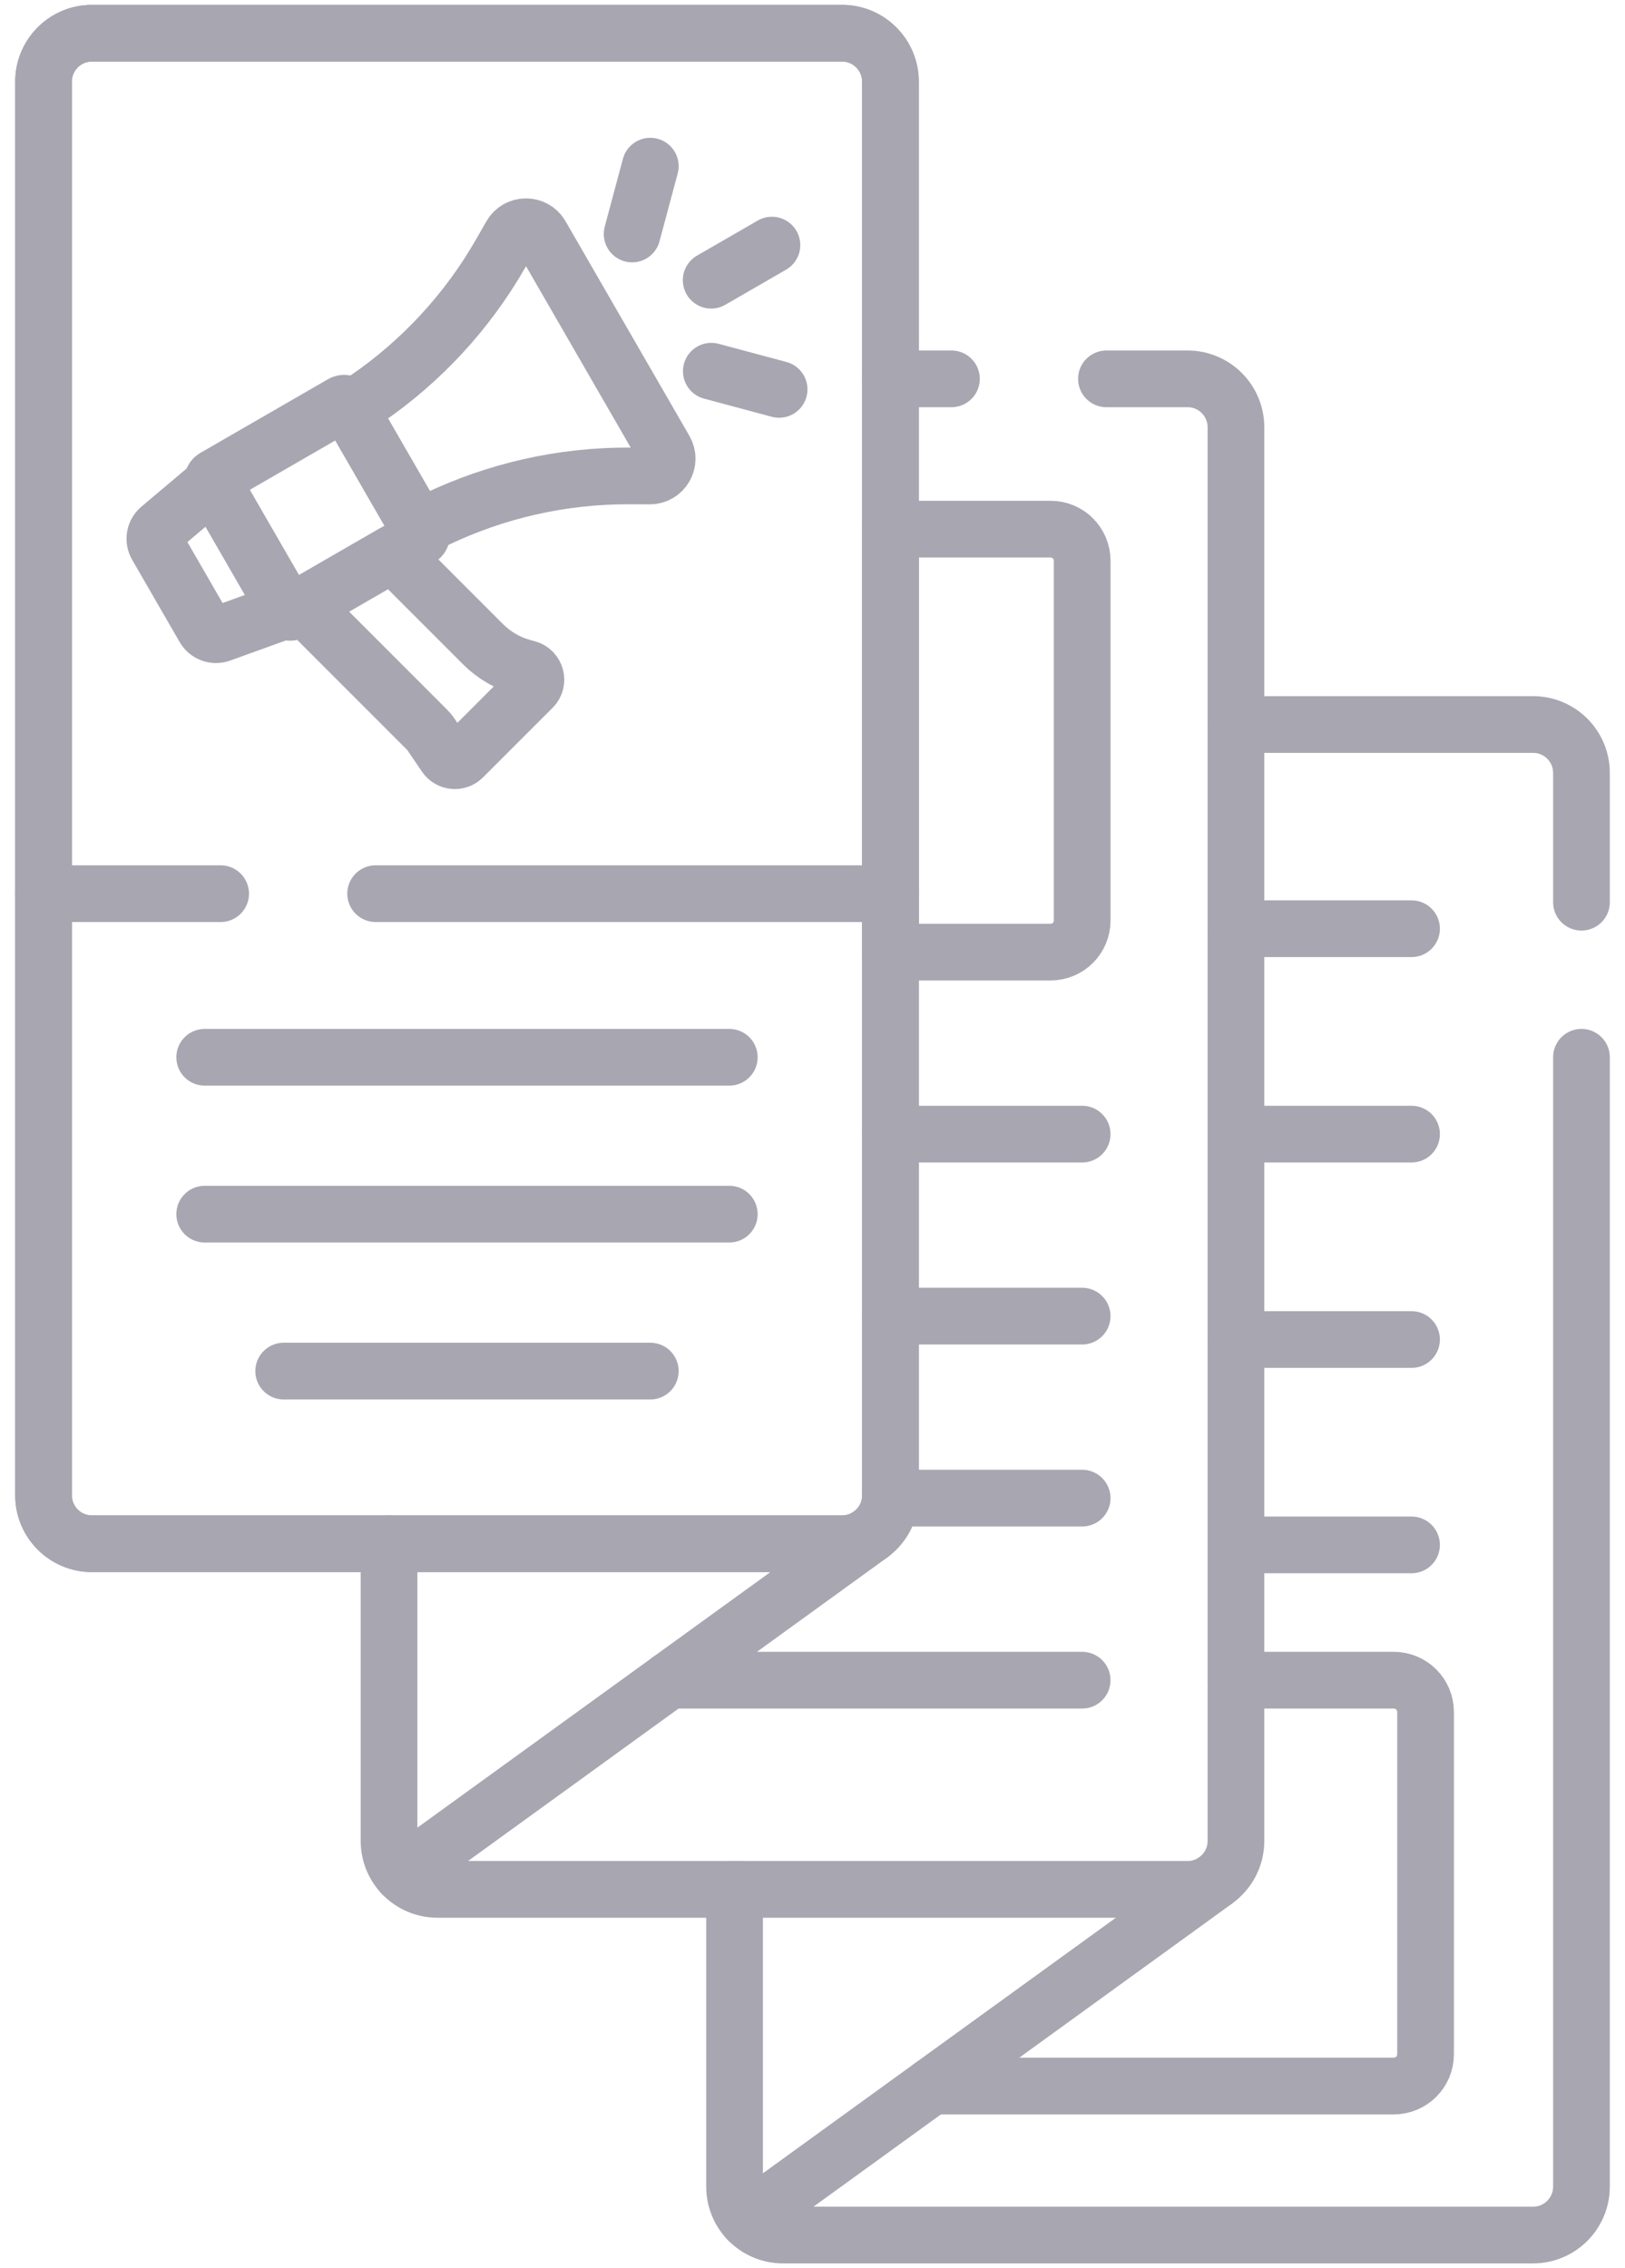
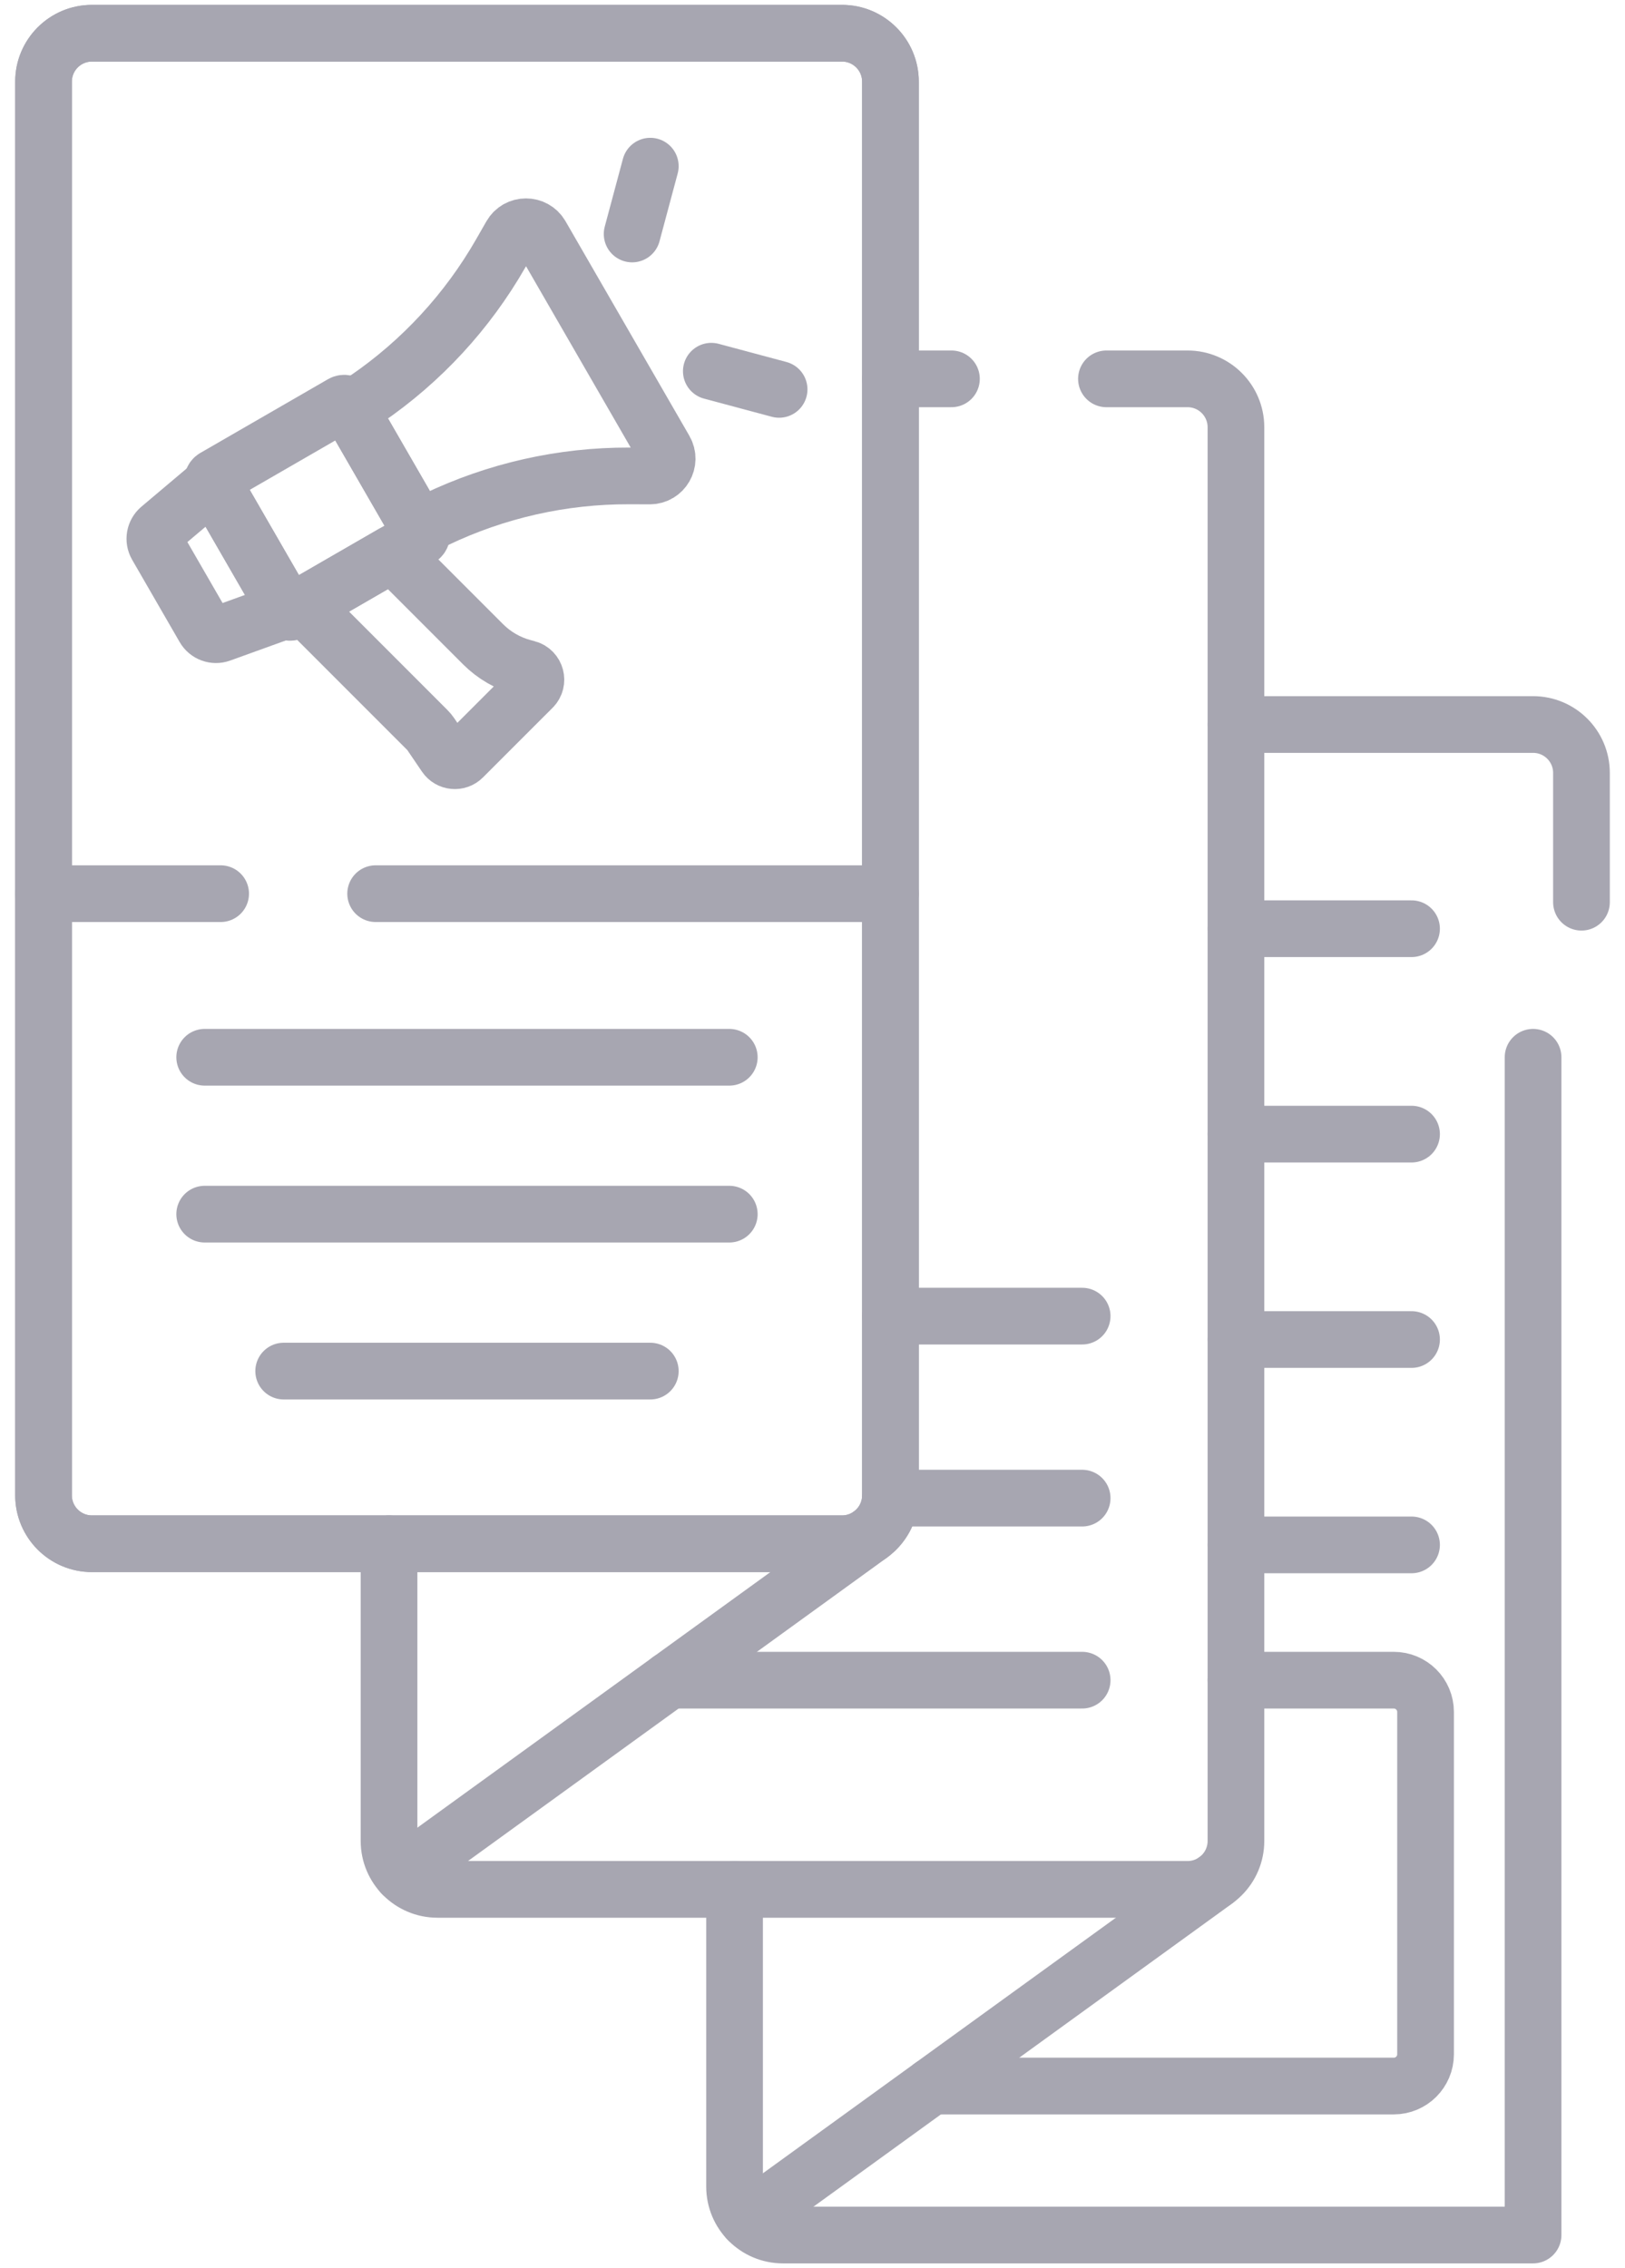
<svg xmlns="http://www.w3.org/2000/svg" width="86" height="120" viewBox="0 0 86 120" fill="none">
  <path d="M44.564 81.671H4.865C3.45 81.671 2.304 80.524 2.304 79.11V4.319C2.304 2.905 3.45 1.758 4.865 1.758H44.564C45.978 1.758 47.125 2.905 47.125 4.319V79.11C47.125 80.524 45.978 81.671 44.564 81.671Z" stroke="#A7A6B1" stroke-width="3" stroke-linecap="round" stroke-linejoin="round" />
  <path d="M50.353 20.043H47.125" stroke="#A7A6B1" stroke-width="3" stroke-linecap="round" stroke-linejoin="round" />
  <path d="M20.589 81.67V97.395C20.589 98.809 21.736 99.956 23.151 99.956H62.849C64.263 99.956 65.41 98.809 65.41 97.394V22.604C65.41 21.19 64.264 20.043 62.849 20.043H58.556" stroke="#A7A6B1" stroke-width="3" stroke-linecap="round" stroke-linejoin="round" />
  <path d="M83.696 47.731V40.891C83.696 39.477 82.549 38.33 81.135 38.33H65.411" stroke="#A7A6B1" stroke-width="3" stroke-linecap="round" stroke-linejoin="round" />
-   <path d="M38.875 99.957V115.681C38.875 117.096 40.022 118.243 41.437 118.243H81.135C82.55 118.243 83.696 117.096 83.696 115.681V55.934" stroke="#A7A6B1" stroke-width="3" stroke-linecap="round" stroke-linejoin="round" />
+   <path d="M38.875 99.957V115.681C38.875 117.096 40.022 118.243 41.437 118.243H81.135V55.934" stroke="#A7A6B1" stroke-width="3" stroke-linecap="round" stroke-linejoin="round" />
  <path d="M44.564 81.671H4.865C3.45 81.671 2.304 80.524 2.304 79.11V4.319C2.304 2.905 3.45 1.758 4.865 1.758H44.564C45.978 1.758 47.125 2.905 47.125 4.319V79.11C47.125 80.524 45.978 81.671 44.564 81.671Z" stroke="#A7A6B1" stroke-width="3" stroke-linecap="round" stroke-linejoin="round" />
  <path d="M23.07 27.483C26.262 25.954 29.758 25.166 33.297 25.178L34.389 25.181C35.095 25.184 35.538 24.419 35.185 23.807L28.63 12.454C28.277 11.842 27.393 11.844 27.042 12.457L26.5 13.404C24.74 16.475 22.31 19.109 19.39 21.108L18.504 21.619L22.185 27.994L23.07 27.483Z" stroke="#A7A6B1" stroke-width="3" stroke-linecap="round" stroke-linejoin="round" />
  <path d="M15.456 32.368L22.212 28.467C22.314 28.409 22.349 28.279 22.29 28.177L18.399 21.438C18.341 21.337 18.211 21.302 18.109 21.36L11.352 25.261C11.251 25.32 11.216 25.45 11.275 25.552L15.165 32.291C15.224 32.392 15.354 32.427 15.456 32.368Z" stroke="#A7A6B1" stroke-width="3" stroke-linecap="round" stroke-linejoin="round" />
  <path d="M15.158 32.277L11.675 33.535C11.347 33.654 10.981 33.52 10.807 33.218L8.292 28.863C8.118 28.561 8.185 28.176 8.452 27.951L11.282 25.564L15.158 32.277Z" stroke="#A7A6B1" stroke-width="3" stroke-linecap="round" stroke-linejoin="round" />
  <path d="M25.566 34.085L20.777 29.295L16.031 32.035L22.616 38.621C22.683 38.687 22.743 38.76 22.796 38.837L23.573 39.981C23.786 40.295 24.232 40.337 24.499 40.069L28.185 36.384C28.513 36.056 28.364 35.496 27.916 35.374L27.677 35.309C26.879 35.092 26.151 34.67 25.566 34.085Z" stroke="#A7A6B1" stroke-width="3" stroke-linecap="round" stroke-linejoin="round" />
-   <path d="M37.637 14.824L40.853 12.967" stroke="#A7A6B1" stroke-width="3" stroke-linecap="round" stroke-linejoin="round" />
  <path d="M33.454 12.379L34.416 8.791" stroke="#A7A6B1" stroke-width="3" stroke-linecap="round" stroke-linejoin="round" />
  <path d="M37.645 19.639L41.233 20.6" stroke="#A7A6B1" stroke-width="3" stroke-linecap="round" stroke-linejoin="round" />
  <path d="M10.833 55.934H38.596" stroke="#A7A6B1" stroke-width="3" stroke-linecap="round" stroke-linejoin="round" />
  <path d="M10.833 64.234H38.596" stroke="#A7A6B1" stroke-width="3" stroke-linecap="round" stroke-linejoin="round" />
  <path d="M15.013 72.537H34.416" stroke="#A7A6B1" stroke-width="3" stroke-linecap="round" stroke-linejoin="round" />
-   <path d="M55.602 50.37H47.125V27.994H55.602C56.524 27.994 57.272 28.741 57.272 29.663V48.701C57.272 49.623 56.524 50.37 55.602 50.37Z" stroke="#A7A6B1" stroke-width="3" stroke-linecap="round" stroke-linejoin="round" />
-   <path d="M47.125 60H57.271" stroke="#A7A6B1" stroke-width="3" stroke-linecap="round" stroke-linejoin="round" />
  <path d="M47.125 69.629H57.271" stroke="#A7A6B1" stroke-width="3" stroke-linecap="round" stroke-linejoin="round" />
  <path d="M47.125 79.258H57.271" stroke="#A7A6B1" stroke-width="3" stroke-linecap="round" stroke-linejoin="round" />
  <path d="M35.425 88.889H57.271" stroke="#A7A6B1" stroke-width="3" stroke-linecap="round" stroke-linejoin="round" />
  <path d="M65.411 49.133H74.703" stroke="#A7A6B1" stroke-width="3" stroke-linecap="round" stroke-linejoin="round" />
  <path d="M65.411 60H74.703" stroke="#A7A6B1" stroke-width="3" stroke-linecap="round" stroke-linejoin="round" />
  <path d="M65.411 70.867H74.703" stroke="#A7A6B1" stroke-width="3" stroke-linecap="round" stroke-linejoin="round" />
  <path d="M65.411 81.732H74.703" stroke="#A7A6B1" stroke-width="3" stroke-linecap="round" stroke-linejoin="round" />
  <path d="M49.31 110.361H73.764C74.692 110.361 75.445 109.608 75.445 108.68V90.569C75.445 89.641 74.692 88.889 73.764 88.889H65.41" stroke="#A7A6B1" stroke-width="3" stroke-linecap="round" stroke-linejoin="round" />
  <path d="M19.88 47.279H47.125" stroke="#A7A6B1" stroke-width="3" stroke-linecap="round" stroke-linejoin="round" />
  <path d="M2.304 47.279H11.677" stroke="#A7A6B1" stroke-width="3" stroke-linecap="round" stroke-linejoin="round" />
  <path d="M21.273 99.134C46.642 80.767 46.077 81.19 46.053 81.19" stroke="#A7A6B1" stroke-width="3" stroke-linecap="round" stroke-linejoin="round" />
  <path d="M39.559 117.419C64.927 99.053 64.362 99.475 64.339 99.475" stroke="#A7A6B1" stroke-width="3" stroke-linecap="round" stroke-linejoin="round" />
</svg>